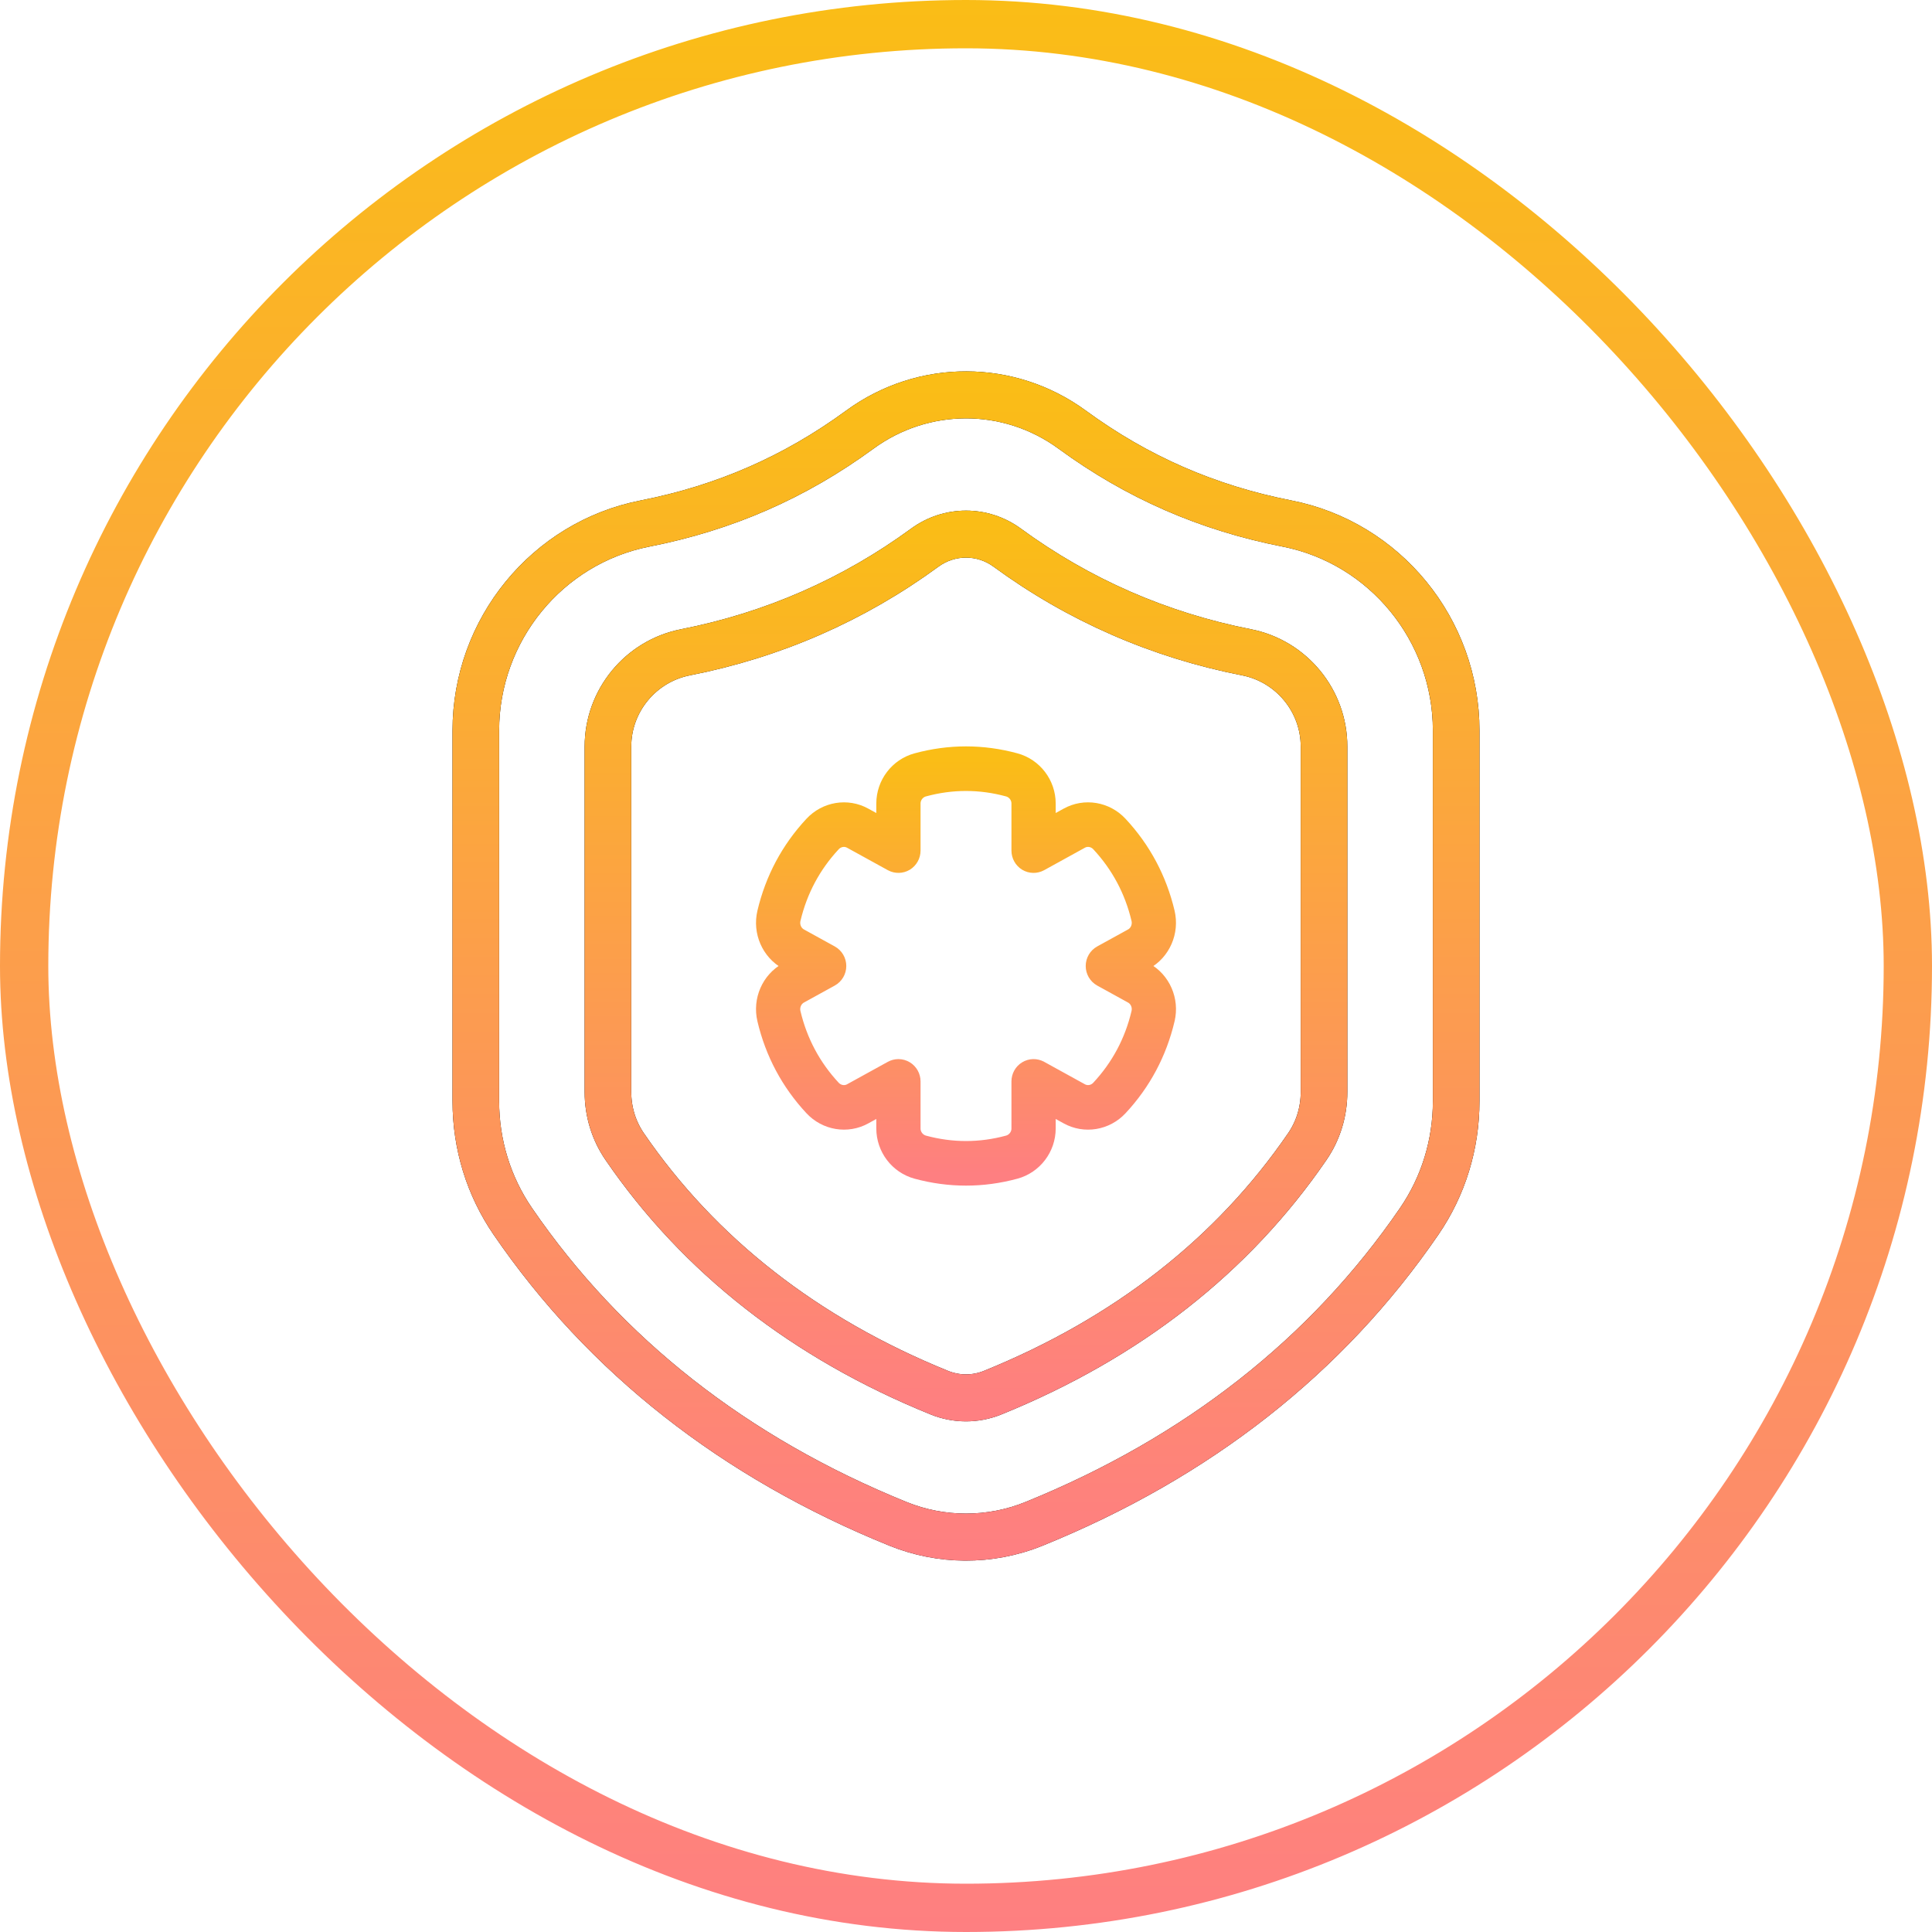
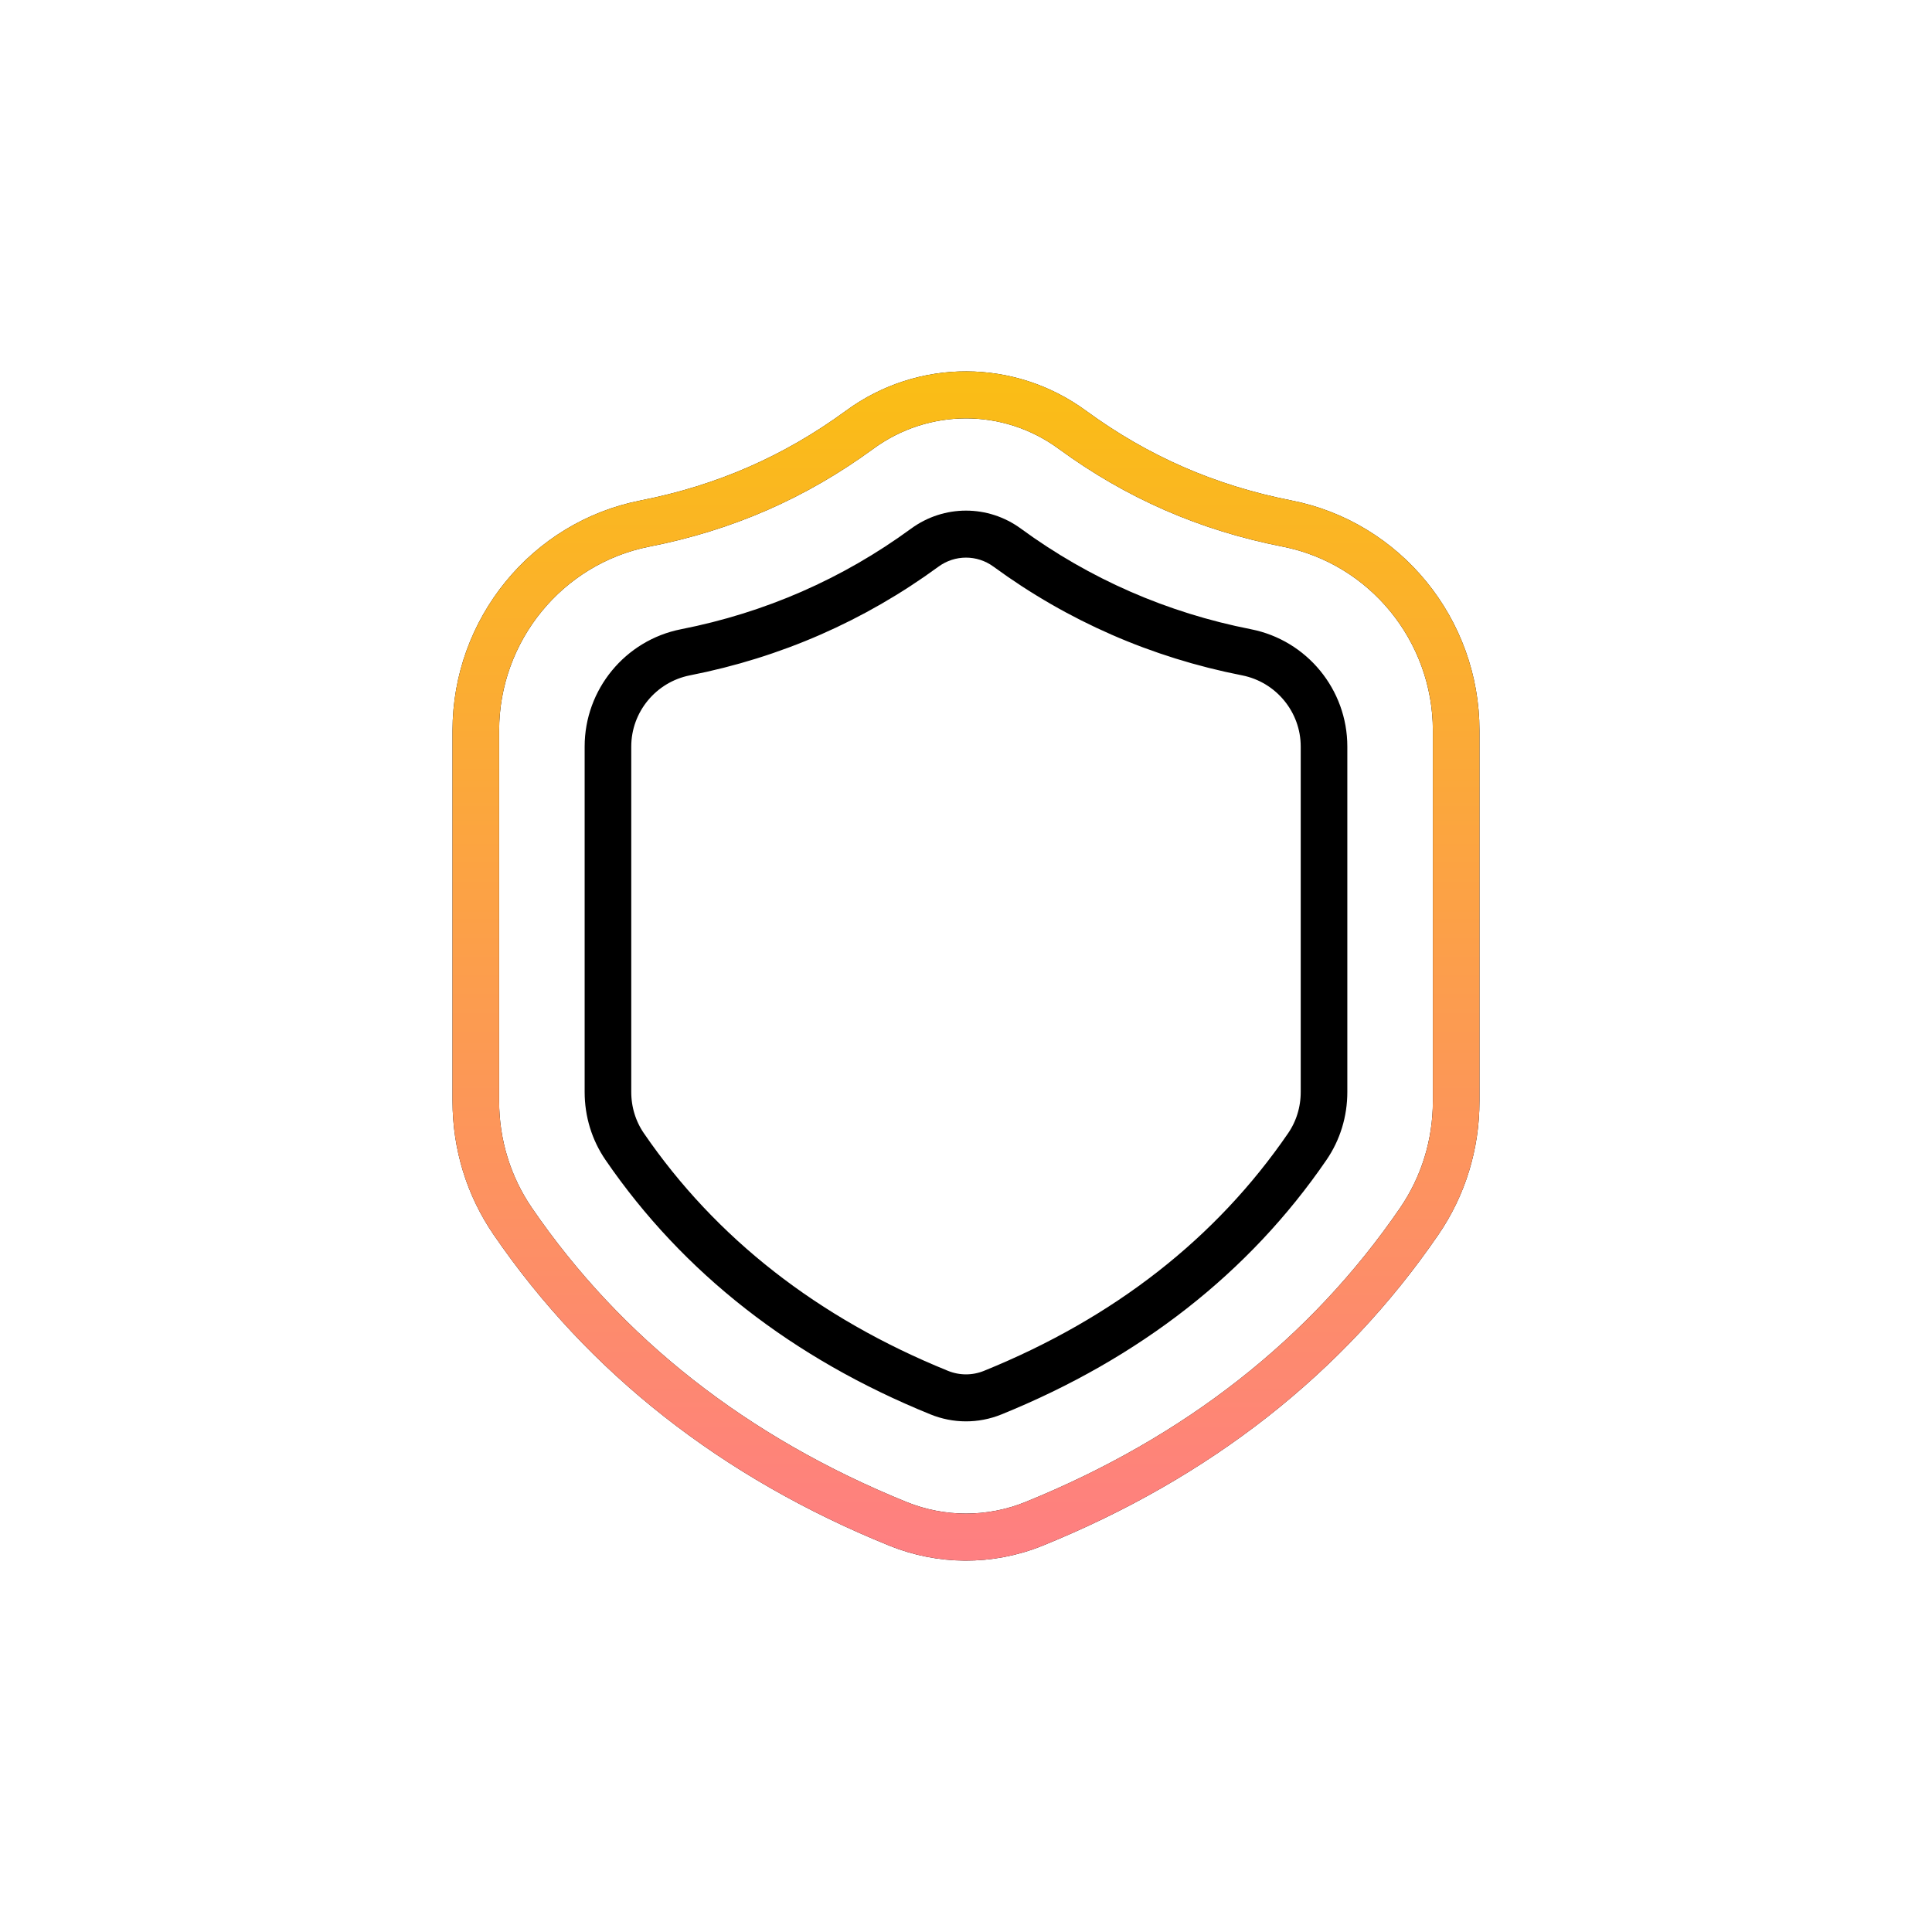
<svg xmlns="http://www.w3.org/2000/svg" width="80" height="80" viewBox="0 0 80 80" fill="none">
-   <rect x="1" y="1" width="78" height="78" rx="39" stroke="url(#paint0_linear_102_1304)" stroke-width="2" />
  <path d="M53.381 21.214C50.153 20.58 47.303 19.335 44.67 17.408C41.905 15.384 38.139 15.351 35.33 17.408C32.697 19.334 29.848 20.58 26.619 21.214C22.342 22.056 19.238 25.857 19.238 30.252V45.595C19.238 47.488 19.796 49.304 20.854 50.846C24.719 56.487 30.155 60.757 37.01 63.538C38.875 64.295 41.017 64.338 42.989 63.538C49.844 60.757 55.281 56.487 59.146 50.846C60.204 49.304 60.762 47.488 60.762 45.595V30.252C60.762 25.857 57.658 22.056 53.381 21.214ZM59.832 45.595C59.832 47.294 59.331 48.922 58.383 50.306C54.623 55.792 49.328 59.948 42.644 62.66C40.957 63.345 39.044 63.345 37.355 62.66C30.672 59.948 25.377 55.792 21.617 50.305C20.669 48.922 20.168 47.294 20.168 45.595V30.252C20.168 26.309 22.955 22.899 26.795 22.143C30.159 21.482 33.129 20.184 35.873 18.176C38.311 16.391 41.64 16.355 44.127 18.176C46.872 20.184 49.841 21.482 53.204 22.143C57.045 22.899 59.832 26.309 59.832 30.252L59.832 45.595Z" stroke="black" />
  <path d="M53.381 21.214C50.153 20.58 47.303 19.335 44.67 17.408C41.905 15.384 38.139 15.351 35.33 17.408C32.697 19.334 29.848 20.58 26.619 21.214C22.342 22.056 19.238 25.857 19.238 30.252V45.595C19.238 47.488 19.796 49.304 20.854 50.846C24.719 56.487 30.155 60.757 37.01 63.538C38.875 64.295 41.017 64.338 42.989 63.538C49.844 60.757 55.281 56.487 59.146 50.846C60.204 49.304 60.762 47.488 60.762 45.595V30.252C60.762 25.857 57.658 22.056 53.381 21.214ZM59.832 45.595C59.832 47.294 59.331 48.922 58.383 50.306C54.623 55.792 49.328 59.948 42.644 62.66C40.957 63.345 39.044 63.345 37.355 62.66C30.672 59.948 25.377 55.792 21.617 50.305C20.669 48.922 20.168 47.294 20.168 45.595V30.252C20.168 26.309 22.955 22.899 26.795 22.143C30.159 21.482 33.129 20.184 35.873 18.176C38.311 16.391 41.64 16.355 44.127 18.176C46.872 20.184 49.841 21.482 53.204 22.143C57.045 22.899 59.832 26.309 59.832 30.252L59.832 45.595Z" stroke="url(#paint1_linear_102_1304)" />
  <path d="M51.703 26.546C48.151 25.847 44.88 24.416 41.978 22.293C40.795 21.427 39.205 21.427 38.021 22.293C35.12 24.416 31.848 25.847 28.296 26.546C26.218 26.955 24.709 28.791 24.709 30.912V45.217C24.709 46.131 24.977 47.007 25.485 47.748C28.627 52.332 33.079 55.816 38.72 58.105C39.526 58.431 40.434 58.447 41.28 58.105C46.92 55.816 51.373 52.332 54.514 47.748C55.022 47.007 55.29 46.131 55.29 45.217V30.912C55.291 28.791 53.782 26.955 51.703 26.546ZM54.36 45.217C54.36 45.937 54.15 46.625 53.751 47.207C50.715 51.636 46.404 55.007 40.935 57.226C40.332 57.471 39.668 57.471 39.064 57.226C33.596 55.007 29.284 51.636 26.249 47.207C25.85 46.625 25.639 45.937 25.639 45.217V30.912C25.639 29.243 26.831 27.797 28.473 27.474C32.158 26.75 35.553 25.265 38.564 23.061C39.423 22.433 40.576 22.432 41.435 23.061C44.446 25.265 47.841 26.75 51.526 27.474C53.169 27.797 54.36 29.243 54.36 30.912V45.217H54.36Z" stroke="black" />
-   <path d="M51.703 26.546C48.151 25.847 44.88 24.416 41.978 22.293C40.795 21.427 39.205 21.427 38.021 22.293C35.12 24.416 31.848 25.847 28.296 26.546C26.218 26.955 24.709 28.791 24.709 30.912V45.217C24.709 46.131 24.977 47.007 25.485 47.748C28.627 52.332 33.079 55.816 38.72 58.105C39.526 58.431 40.434 58.447 41.28 58.105C46.92 55.816 51.373 52.332 54.514 47.748C55.022 47.007 55.29 46.131 55.29 45.217V30.912C55.291 28.791 53.782 26.955 51.703 26.546ZM54.36 45.217C54.36 45.937 54.15 46.625 53.751 47.207C50.715 51.636 46.404 55.007 40.935 57.226C40.332 57.471 39.668 57.471 39.064 57.226C33.596 55.007 29.284 51.636 26.249 47.207C25.85 46.625 25.639 45.937 25.639 45.217V30.912C25.639 29.243 26.831 27.797 28.473 27.474C32.158 26.75 35.553 25.265 38.564 23.061C39.423 22.433 40.576 22.432 41.435 23.061C44.446 25.265 47.841 26.75 51.526 27.474C53.169 27.797 54.36 29.243 54.36 30.912V45.217H54.36Z" stroke="url(#paint2_linear_102_1304)" />
-   <path d="M47.347 40.331L46.745 40L47.347 39.669C47.991 39.313 48.321 38.554 48.15 37.823C47.828 36.464 47.186 35.26 46.242 34.247C45.734 33.699 44.93 33.565 44.286 33.921L43.214 34.512V33.272C43.214 32.527 42.714 31.871 42 31.677C40.673 31.316 39.327 31.316 37.999 31.677C37.285 31.871 36.786 32.527 36.786 33.272V34.512L35.714 33.922C35.07 33.565 34.265 33.699 33.758 34.246C32.813 35.26 32.171 36.464 31.85 37.824C31.678 38.554 32.008 39.313 32.653 39.669L33.254 40L32.652 40.331C32.008 40.687 31.678 41.445 31.85 42.176C32.171 43.536 32.813 44.74 33.757 45.753C34.265 46.301 35.069 46.434 35.713 46.079L36.786 45.488V46.728C36.786 47.473 37.285 48.129 37.999 48.324C38.663 48.504 39.332 48.594 40 48.594C40.668 48.594 41.336 48.504 42 48.324C42.714 48.129 43.214 47.473 43.214 46.728V45.488L44.285 46.078C44.929 46.435 45.734 46.301 46.242 45.754C47.187 44.74 47.828 43.536 48.15 42.176C48.15 42.175 48.15 42.175 48.15 42.175C48.322 41.445 47.992 40.687 47.347 40.331ZM47.341 41.979C47.054 43.193 46.481 44.267 45.637 45.173C45.388 45.442 44.996 45.509 44.682 45.335L42.996 44.406C42.867 44.335 42.711 44.338 42.585 44.415C42.459 44.491 42.382 44.629 42.382 44.778V46.728C42.382 47.091 42.137 47.411 41.785 47.507C40.601 47.828 39.399 47.828 38.214 47.507C37.863 47.411 37.618 47.091 37.618 46.728V44.778C37.618 44.629 37.54 44.491 37.415 44.415C37.349 44.375 37.276 44.355 37.202 44.355C37.134 44.355 37.066 44.372 37.004 44.406L35.316 45.336C35.004 45.509 34.611 45.442 34.361 45.173C33.518 44.267 32.945 43.192 32.658 41.979C32.574 41.62 32.735 41.248 33.049 41.075L34.325 40.372C34.459 40.298 34.543 40.155 34.543 40C34.543 39.845 34.459 39.702 34.325 39.628L33.049 38.925C32.735 38.752 32.574 38.38 32.658 38.021C32.945 36.807 33.518 35.733 34.362 34.827C34.611 34.558 35.003 34.491 35.317 34.665L37.004 35.594C37.133 35.664 37.288 35.661 37.415 35.586C37.54 35.509 37.618 35.371 37.618 35.222V33.272C37.618 32.909 37.863 32.589 38.214 32.494C39.399 32.172 40.6 32.172 41.785 32.494C42.137 32.589 42.382 32.909 42.382 33.272V35.222C42.382 35.371 42.459 35.509 42.585 35.586C42.711 35.662 42.867 35.664 42.996 35.594L44.683 34.664C44.996 34.491 45.388 34.558 45.638 34.827C46.481 35.733 47.054 36.807 47.341 38.02C47.425 38.38 47.265 38.752 46.951 38.925L45.674 39.628C45.54 39.702 45.457 39.845 45.457 40C45.457 40.155 45.54 40.298 45.674 40.372L46.95 41.075C47.265 41.248 47.425 41.62 47.341 41.979Z" fill="url(#paint3_linear_102_1304)" stroke="url(#paint4_linear_102_1304)" />
  <defs>
    <linearGradient id="paint0_linear_102_1304" x1="40" y1="0" x2="40" y2="80" gradientUnits="userSpaceOnUse">
      <stop stop-color="#FABD16" />
      <stop offset="1" stop-color="#FE7F81" />
    </linearGradient>
    <linearGradient id="paint1_linear_102_1304" x1="40" y1="15.878" x2="40" y2="64.122" gradientUnits="userSpaceOnUse">
      <stop stop-color="#FABD16" />
      <stop offset="1" stop-color="#FE7F81" />
    </linearGradient>
    <linearGradient id="paint2_linear_102_1304" x1="40" y1="21.644" x2="40" y2="58.356" gradientUnits="userSpaceOnUse">
      <stop stop-color="#FABD16" />
      <stop offset="1" stop-color="#FE7F81" />
    </linearGradient>
    <linearGradient id="paint3_linear_102_1304" x1="40" y1="31.406" x2="40" y2="48.594" gradientUnits="userSpaceOnUse">
      <stop stop-color="#FABD16" />
      <stop offset="1" stop-color="#FE7F81" />
    </linearGradient>
    <linearGradient id="paint4_linear_102_1304" x1="40" y1="31.406" x2="40" y2="48.594" gradientUnits="userSpaceOnUse">
      <stop stop-color="#FABD16" />
      <stop offset="1" stop-color="#FE7F81" />
    </linearGradient>
  </defs>
</svg>